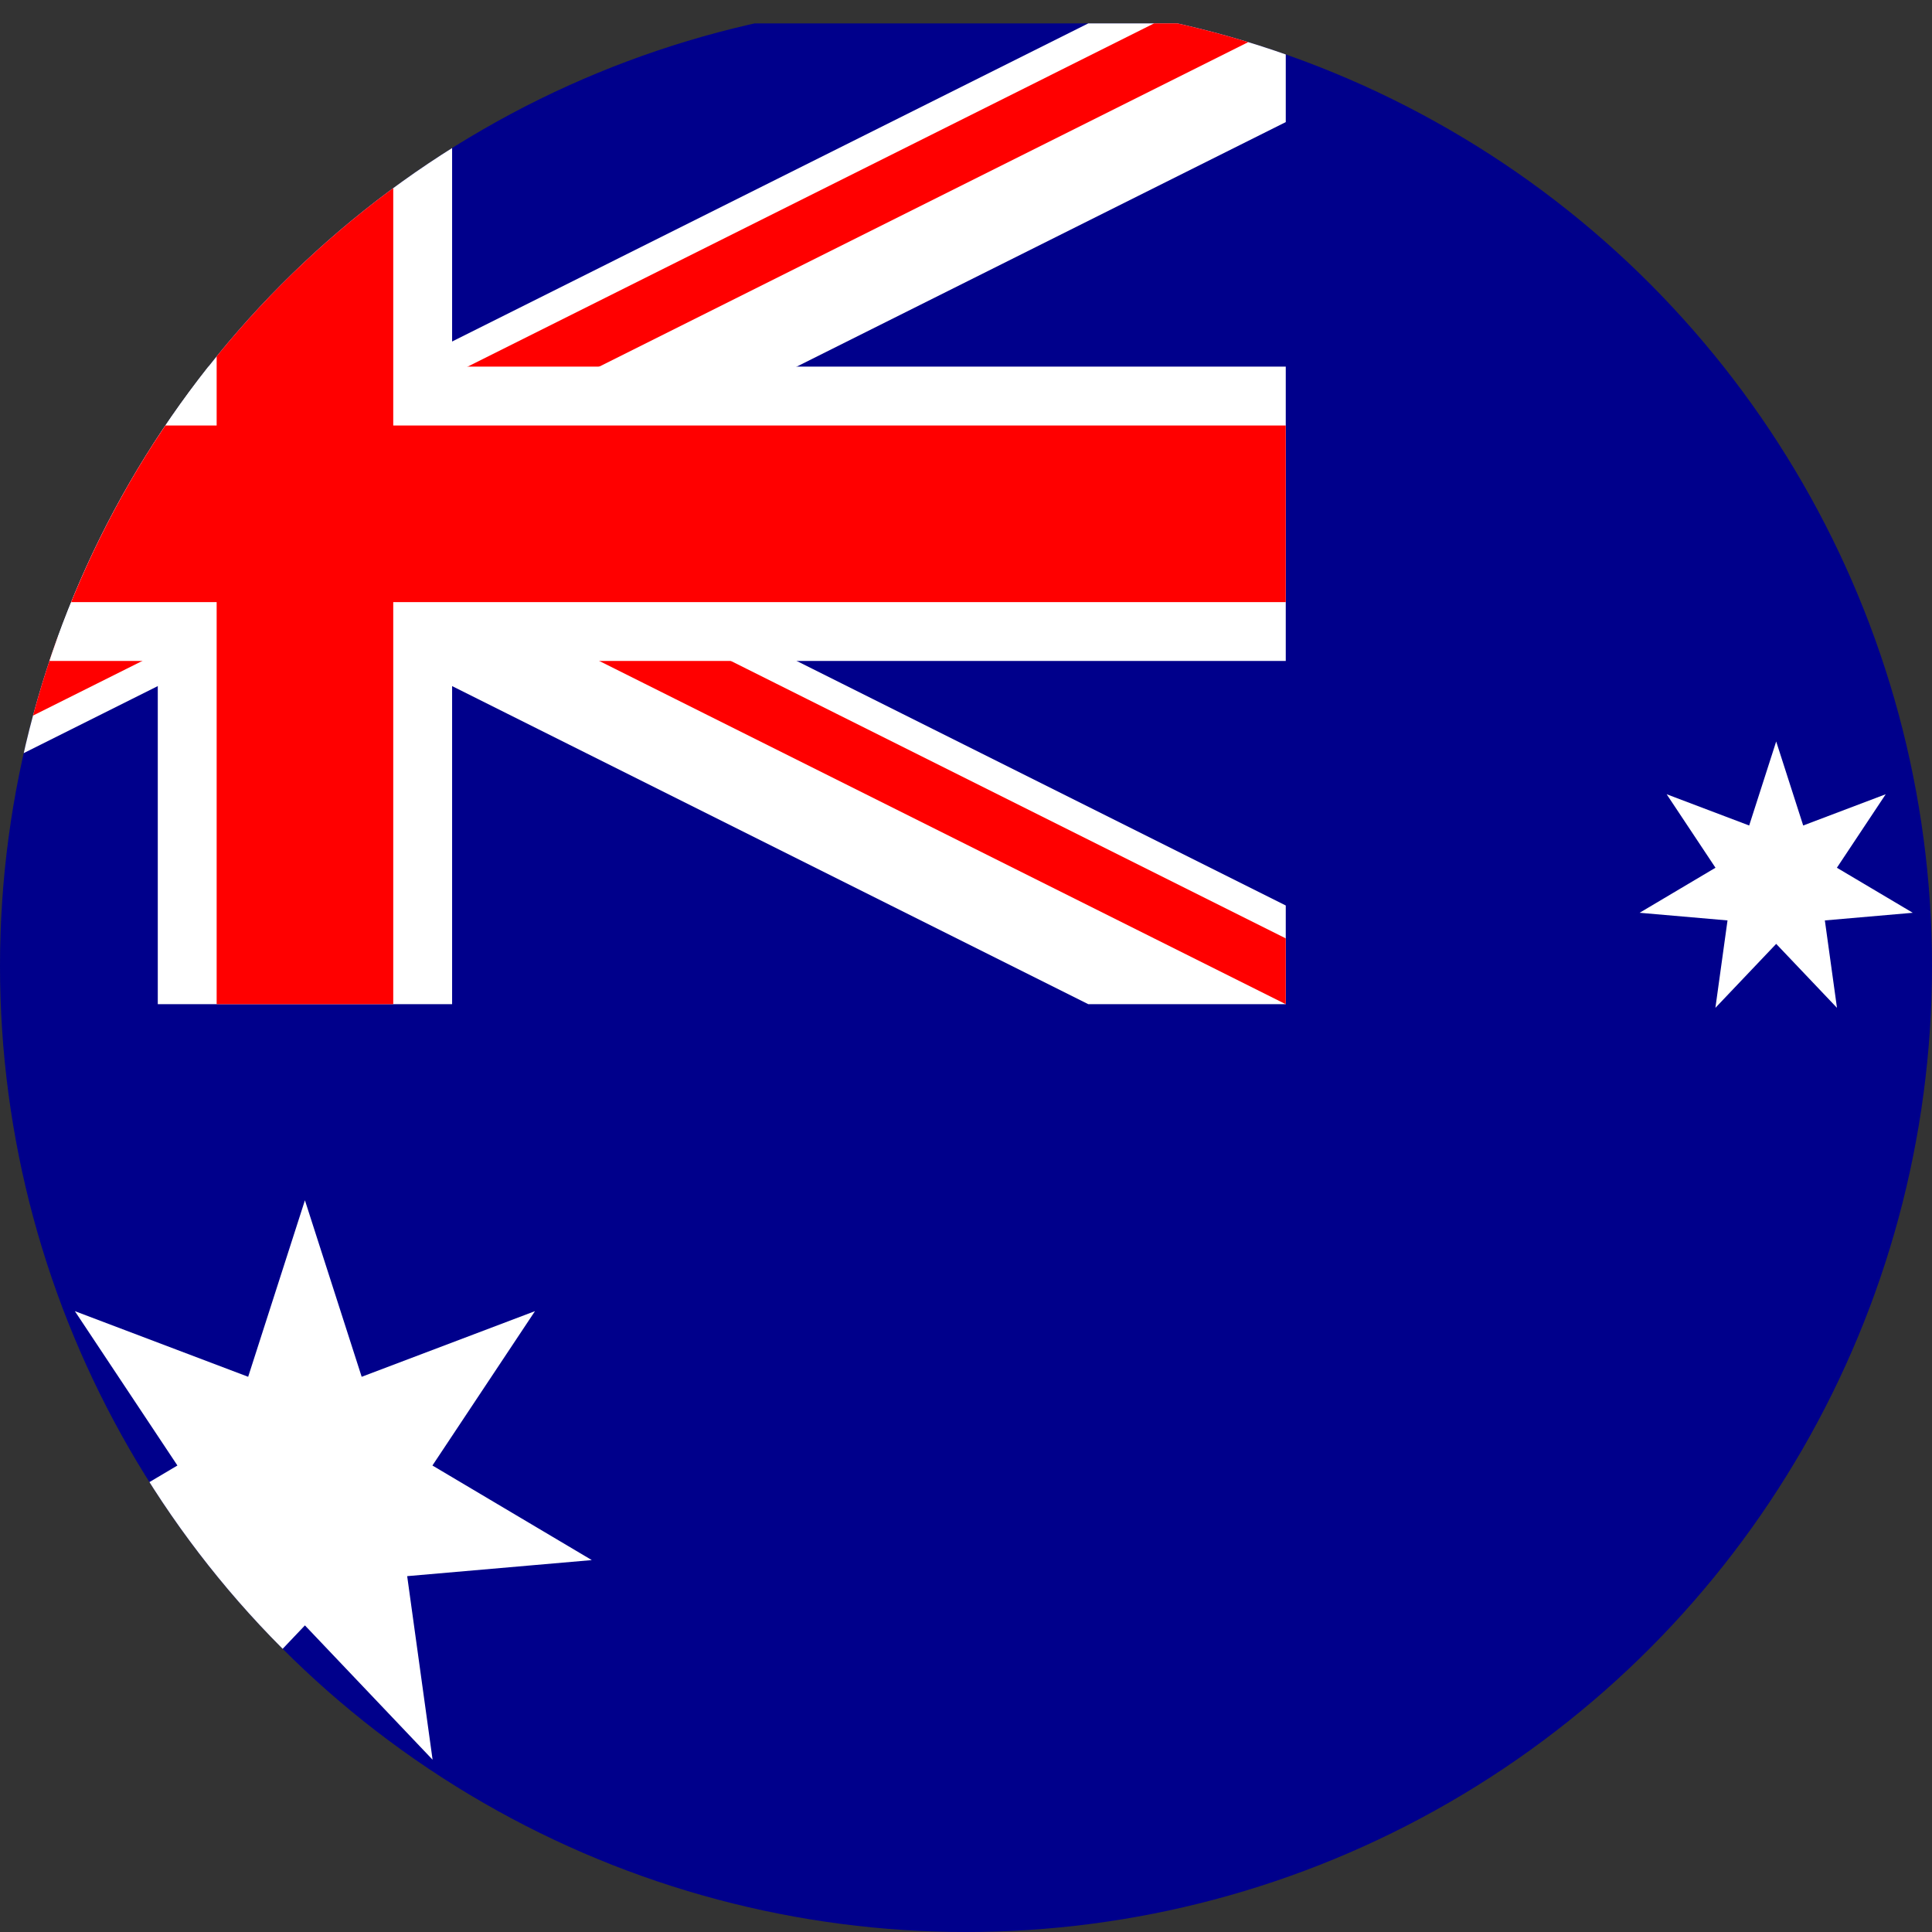
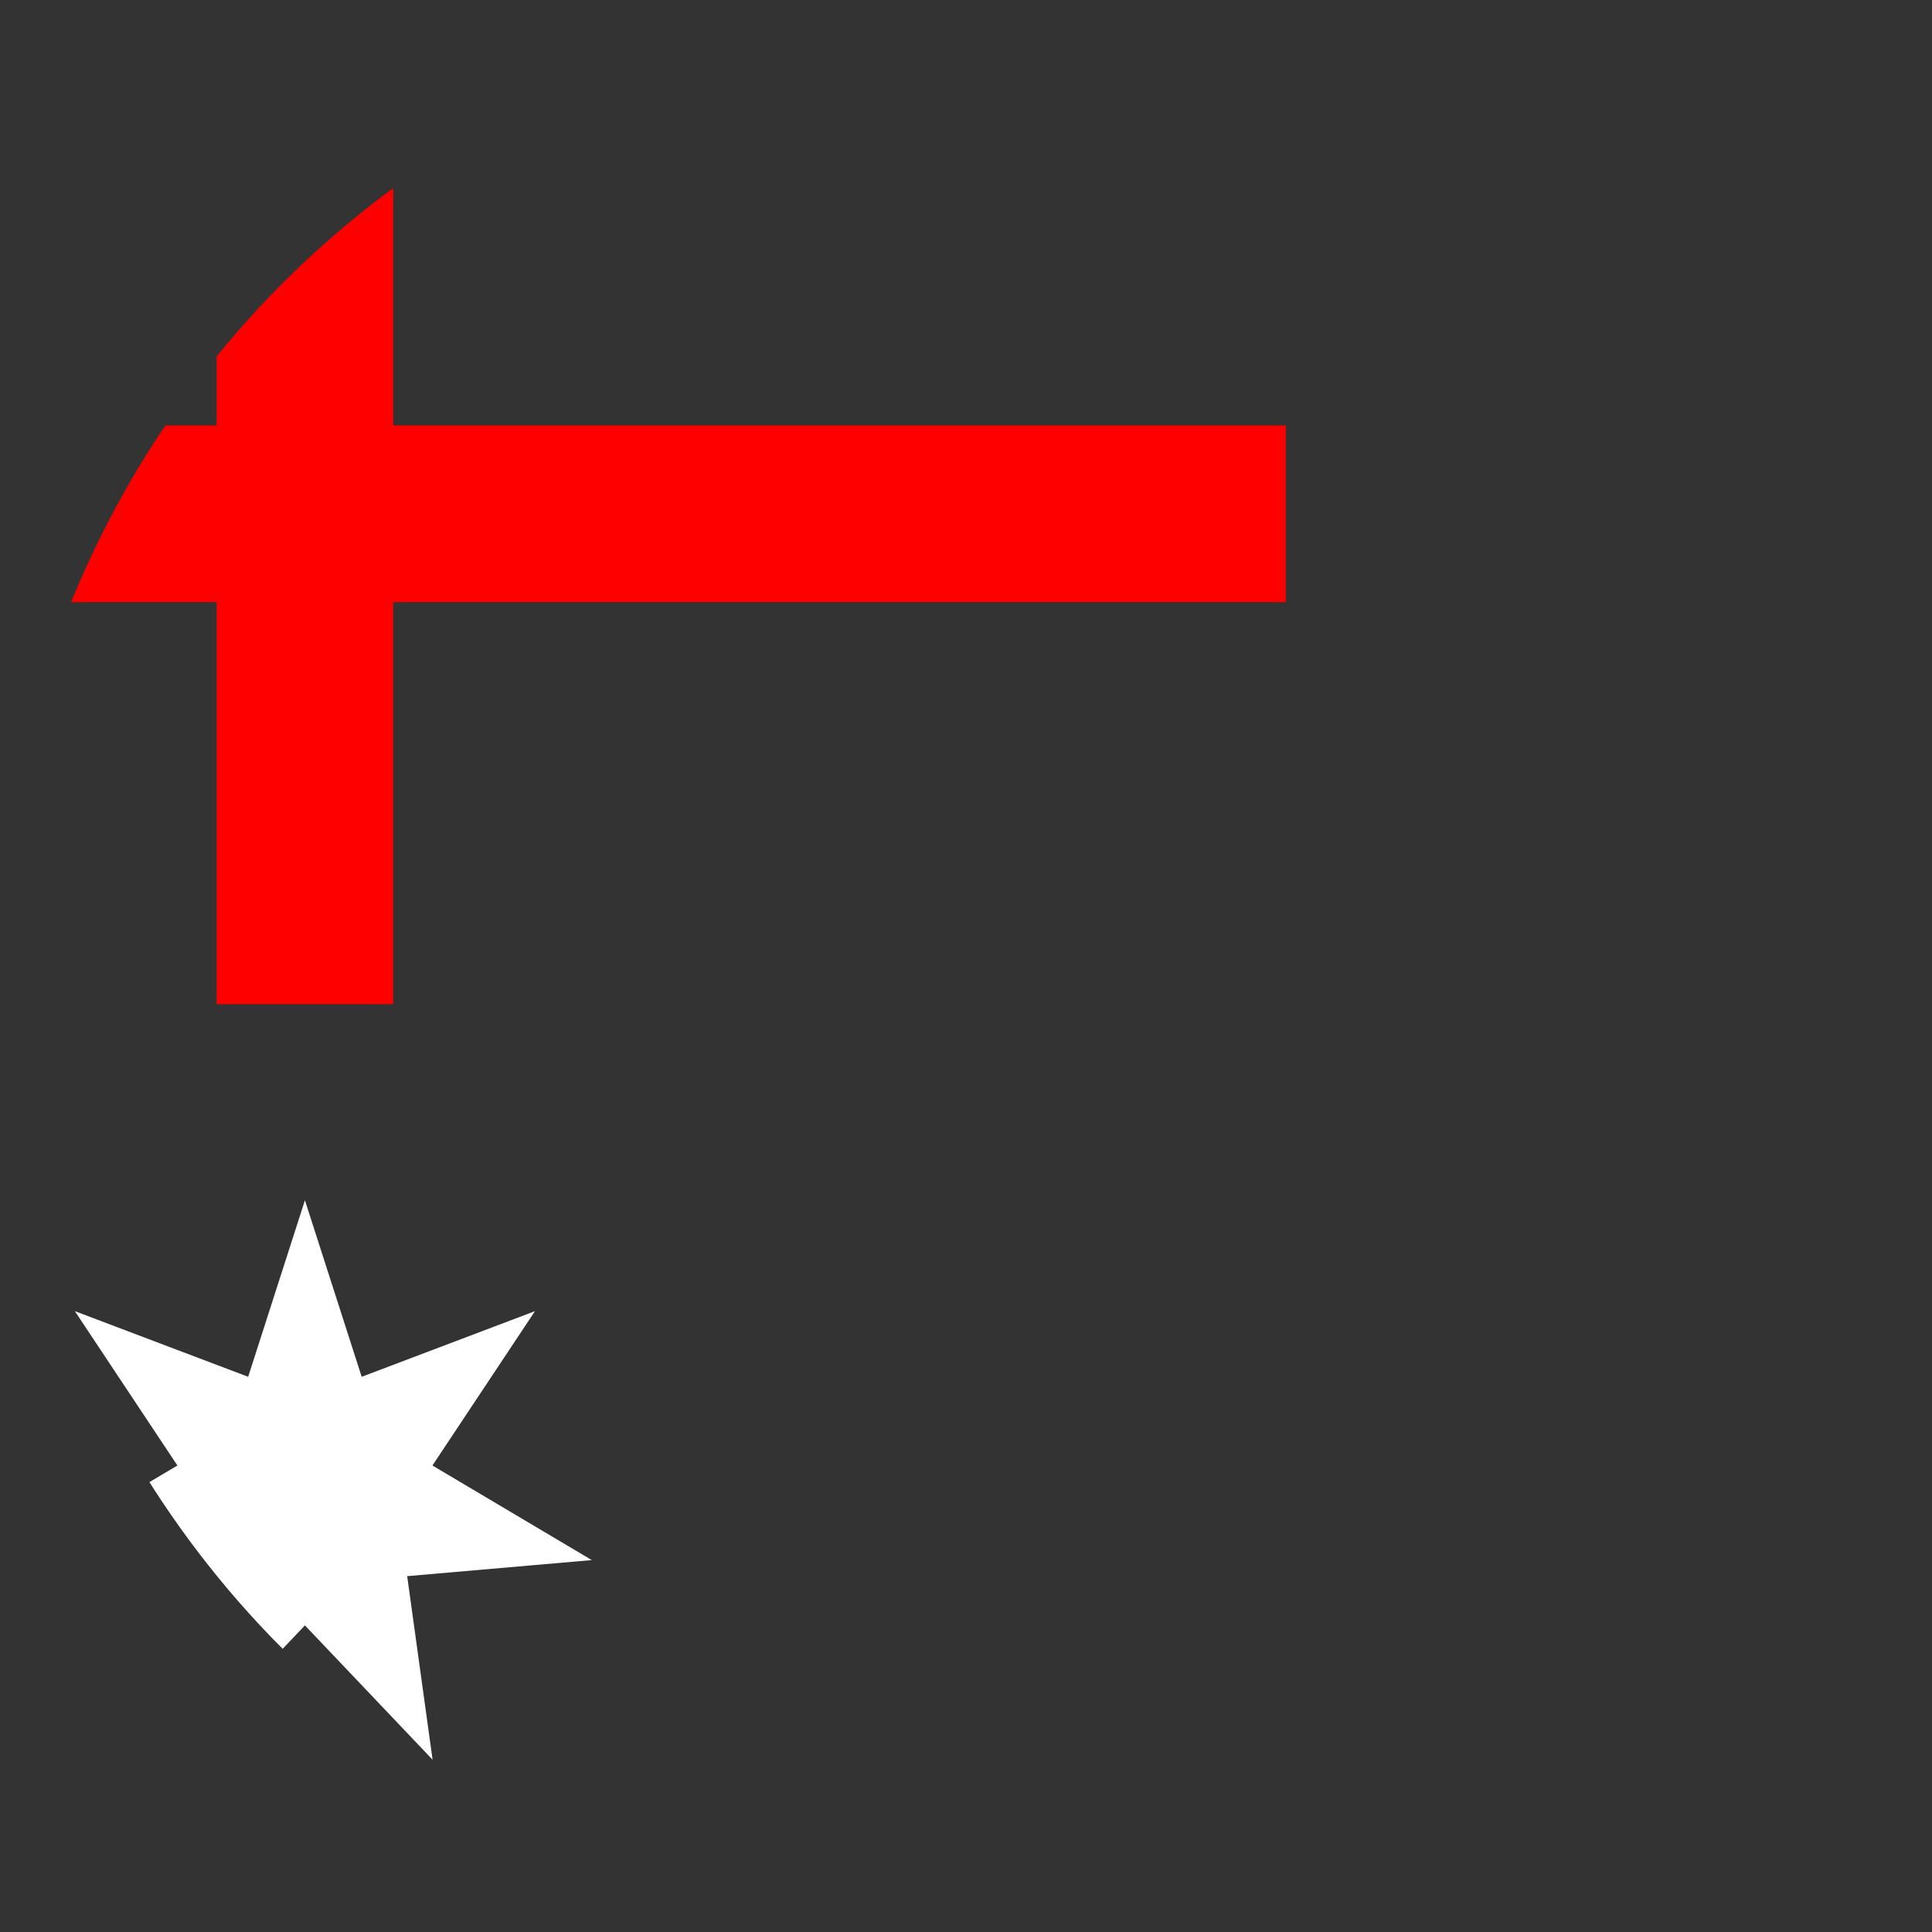
<svg xmlns="http://www.w3.org/2000/svg" id="Layer_2" data-name="Layer 2" viewBox="0 0 700.2 700.2">
  <rect x="0" y="0" width="700.2" height="700.2" fill="#333333" stroke="none" />
  <defs>
    <style>
      .cls-1 {
        clip-path: url(#clippath);
      }

      .cls-2 {
        fill: none;
      }

      .cls-2, .cls-3, .cls-4 {
        stroke-width: 0px;
      }

      .cls-5 {
        clip-path: url(#clippath-1);
      }

      .cls-6 {
        clip-path: url(#clippath-2);
      }

      .cls-7 {
        stroke-width: 106.67px;
      }

      .cls-7, .cls-8, .cls-9, .cls-10 {
        fill: #000;
        stroke-miterlimit: 426.67;
      }

      .cls-7, .cls-9 {
        stroke: #fff;
      }

      .cls-3 {
        fill: #00008b;
      }

      .cls-8 {
        stroke-width: 42.67px;
      }

      .cls-8, .cls-10 {
        stroke: red;
      }

      .cls-9, .cls-10 {
        stroke-width: 64px;
      }

      .cls-4 {
        fill: #fff;
      }
    </style>
    <clipPath id="clippath">
      <circle class="cls-2" cx="350.1" cy="350.1" r="350.1" />
    </clipPath>
    <clipPath id="clippath-1">
      <rect class="cls-2" x="-244.95" y="8.47" width="710.94" height="355.47" />
    </clipPath>
    <clipPath id="clippath-2">
-       <path class="cls-2" d="M-244.95,8.47v177.74H465.99v177.74h0L-244.95,8.47ZM465.99,8.47H110.52v355.47H-244.95L465.99,8.47Z" />
-     </clipPath>
+       </clipPath>
  </defs>
  <g id="Layer_1-2" data-name="Layer 1">
    <g class="cls-1">
      <g>
        <g>
-           <rect class="cls-3" x="-244.95" y="8.47" width="1421.89" height="710.94" />
          <g class="cls-5">
-             <path class="cls-9" d="M-244.95,8.47L465.99,363.95M465.99,8.47L-244.95,363.95" />
-           </g>
+             </g>
          <g class="cls-6">
            <path class="cls-8" d="M-244.95,8.47L465.99,363.95M465.99,8.47L-244.95,363.95" />
          </g>
-           <path class="cls-7" d="M110.52,8.47v355.47M-244.95,186.21H465.99" />
          <path class="cls-10" d="M110.52,8.47v355.47M-244.95,186.21H465.99" />
        </g>
        <g>
          <g id="Comwlth">
            <path id="Star7" class="cls-4" d="M110.52,435.04l20.56,63.94,62.81-23.79-37.17,55.94,57.76,34.28-66.91,5.82,9.21,66.53-46.27-48.68-46.27,48.68,9.21-66.53-66.91-5.82,57.76-34.28-37.17-55.94,62.81,23.79,20.56-63.94Z" />
          </g>
          <g id="_βCrucis" data-name="βCrucis">
-             <path id="Star7-2" data-name="Star7" class="cls-4" d="M643.73,268.73l9.79,30.45,29.91-11.33-17.7,26.64,27.5,16.32-31.86,2.77,4.39,31.68-22.03-23.18-22.03,23.18,4.39-31.68-31.86-2.77,27.5-16.32-17.7-26.64,29.91,11.33,9.79-30.45Z" />
-           </g>
+             </g>
        </g>
      </g>
    </g>
  </g>
</svg>